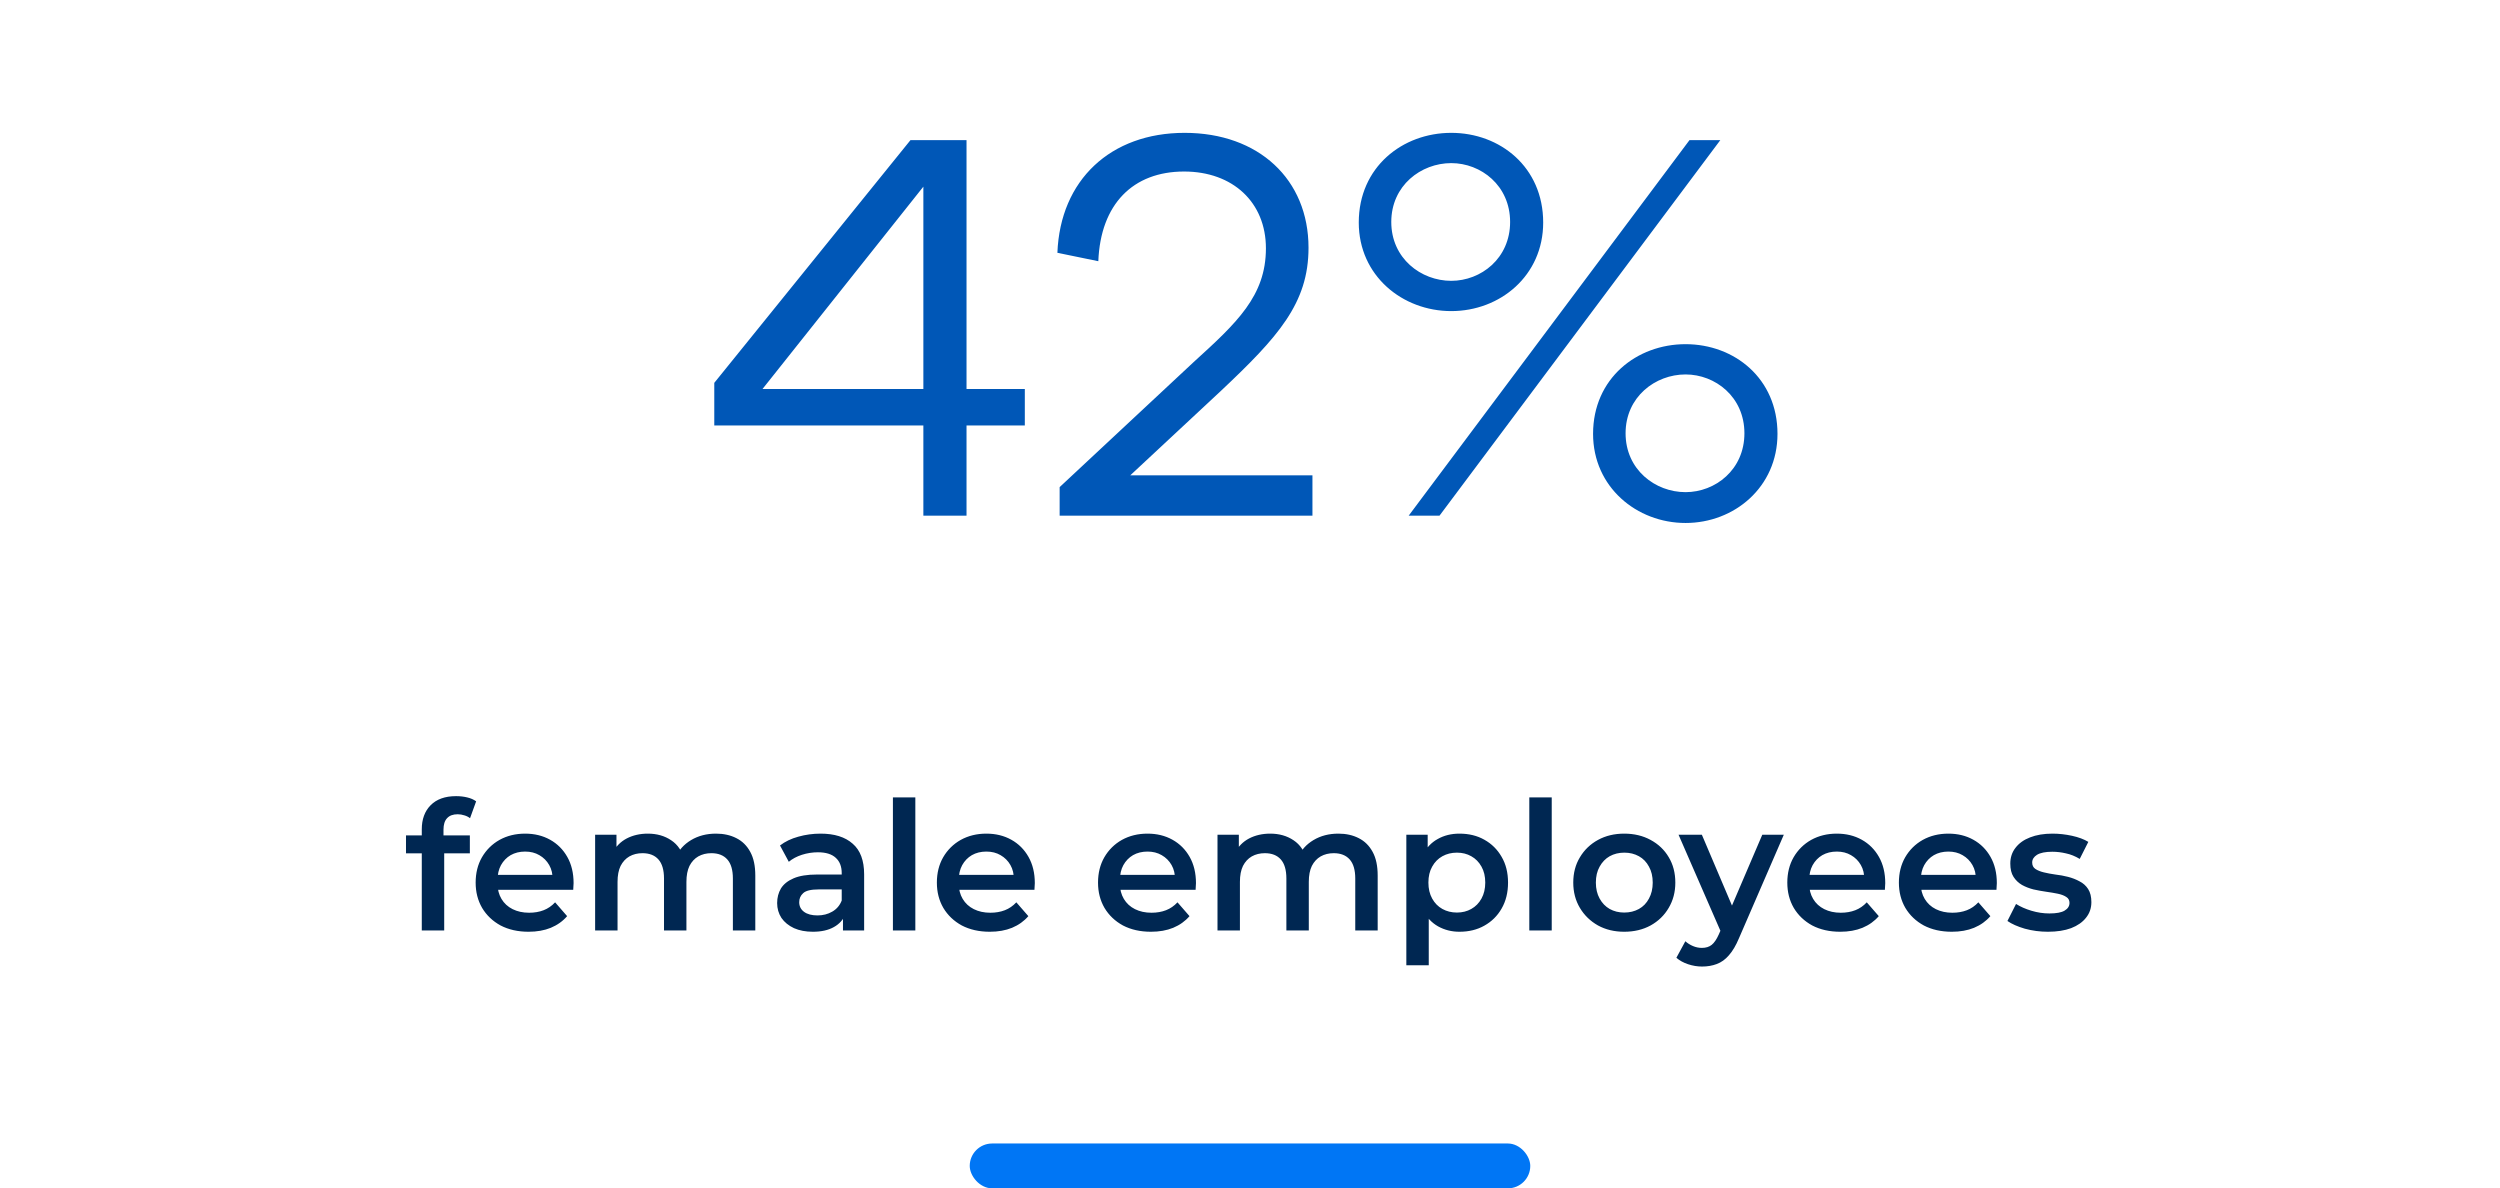
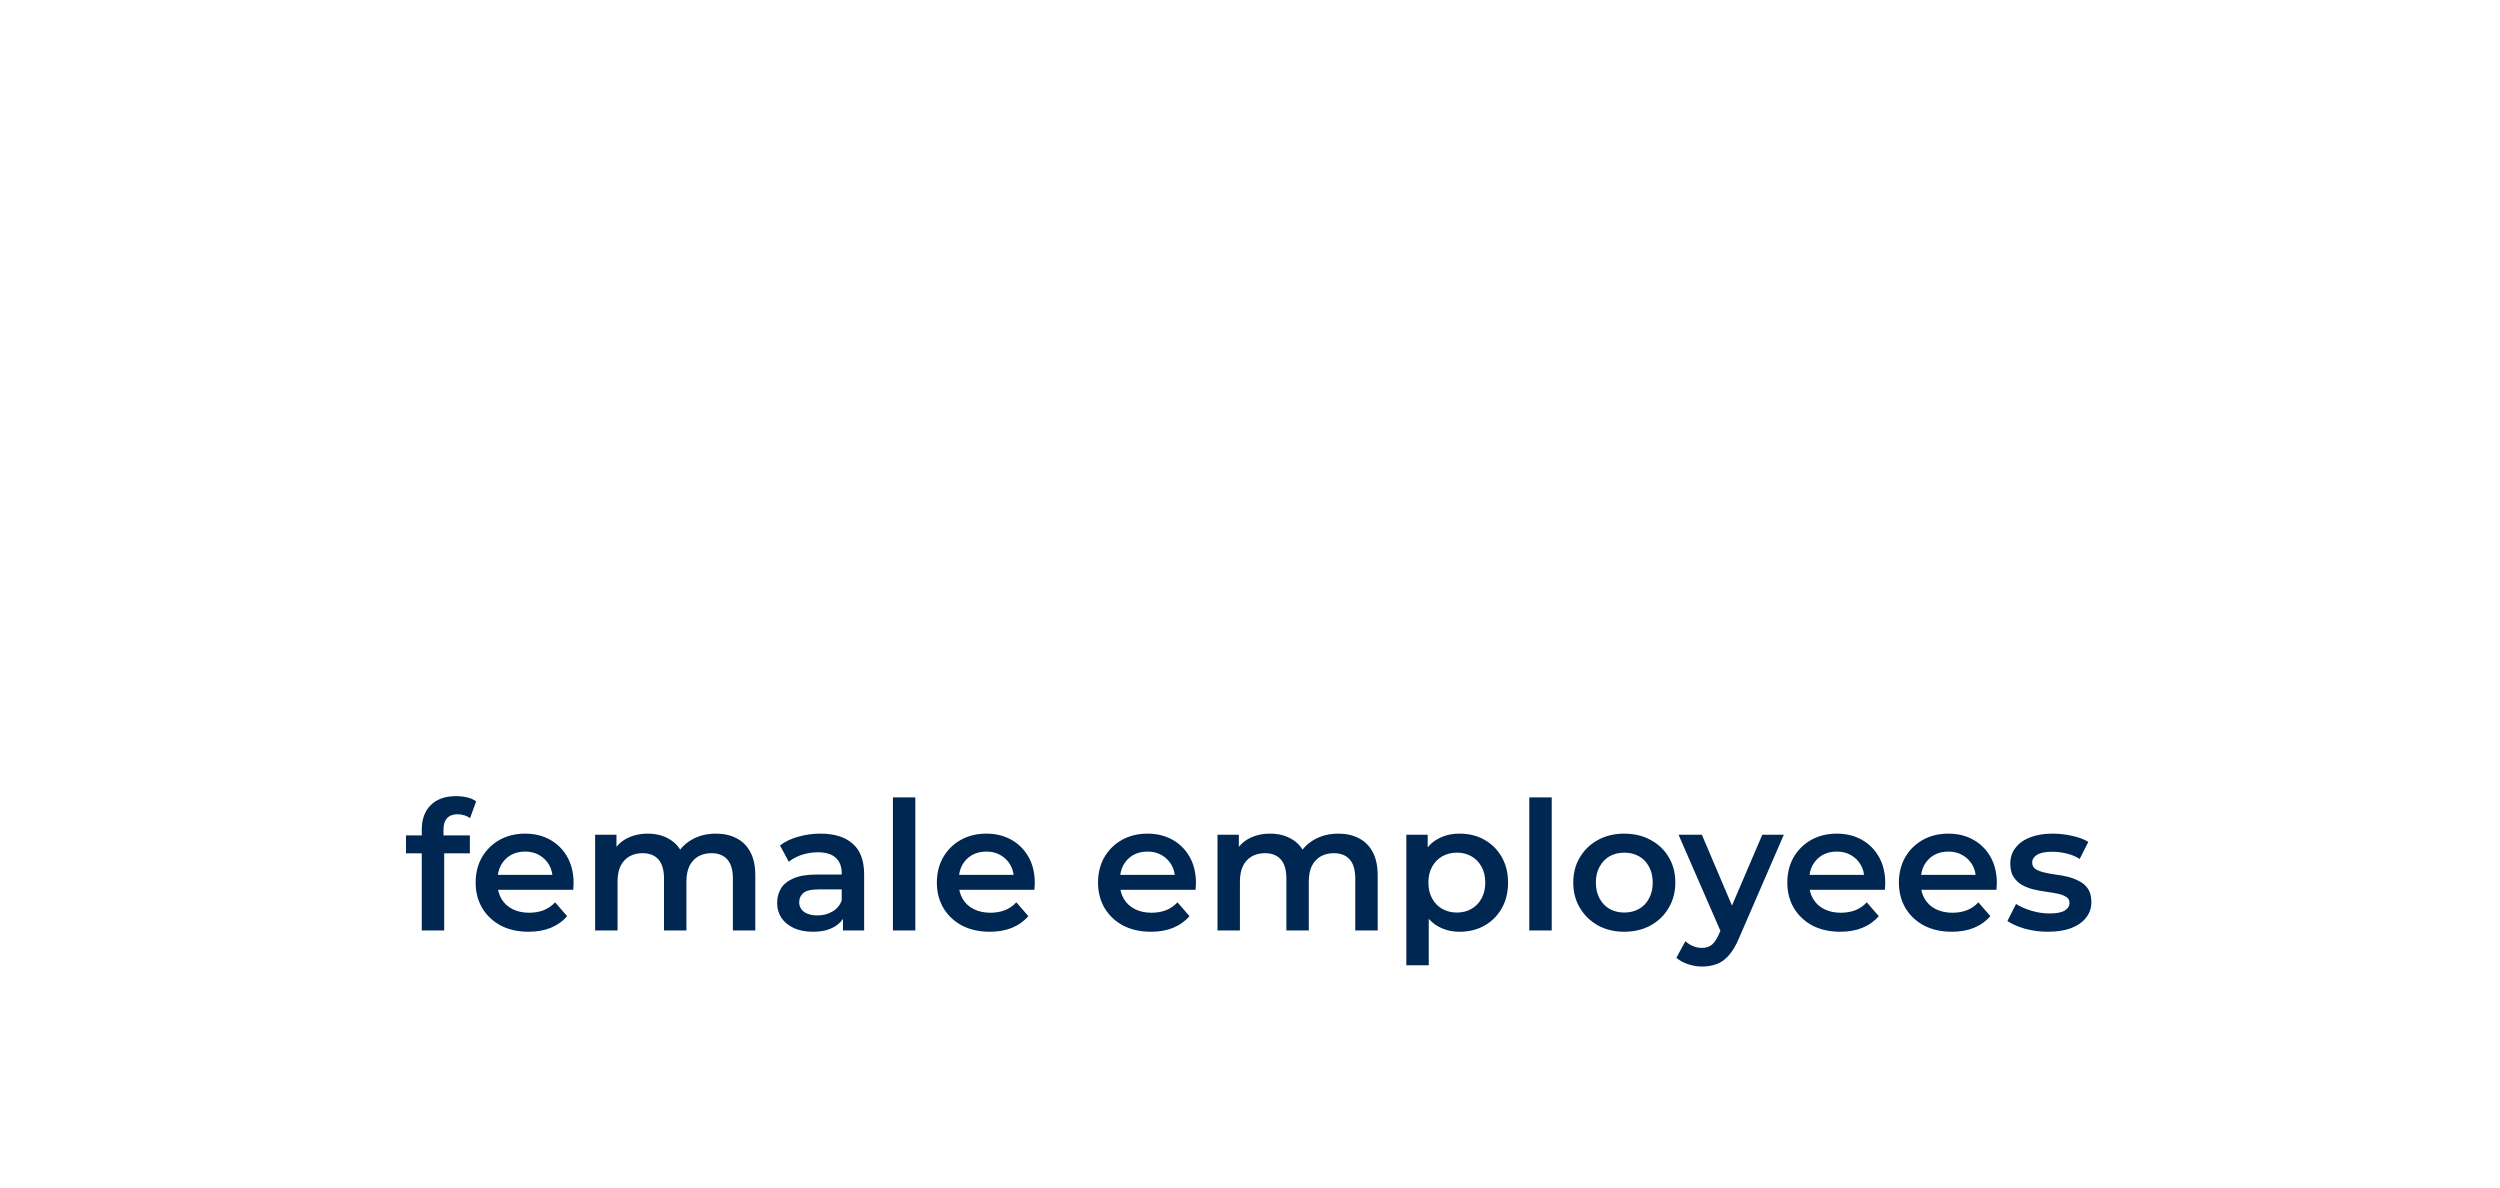
<svg xmlns="http://www.w3.org/2000/svg" width="223" height="106" viewBox="0 0 223 106" fill="none">
-   <path d="M86.214 34.7H91.414V37.95H86.214V46H82.364V37.95H63.714V34.15L81.214 12.5H86.214V34.7ZM82.364 16.65L68.014 34.7H82.364V16.65ZM108.87 34.9L100.82 42.4H117.07V46H94.52V43.45L106.47 32.3C110.32 28.8 112.92 26.4 112.92 22.15C112.92 18.05 109.97 15.3 105.62 15.3C101.07 15.3 98.17 18.2 97.97 23.3L94.32 22.55C94.57 16.05 99.07 11.85 105.67 11.85C112.27 11.85 116.72 16 116.72 22.1C116.72 27.05 114.02 30.05 108.87 34.9ZM129.452 11.85C133.802 11.85 137.652 14.9 137.652 19.85C137.652 24.6 133.802 27.75 129.452 27.75C125.102 27.75 121.202 24.6 121.202 19.85C121.202 14.9 125.102 11.85 129.452 11.85ZM153.452 12.5L128.402 46H125.652L150.702 12.5H153.452ZM129.452 14.55C126.752 14.55 124.102 16.55 124.102 19.8C124.102 23.05 126.752 25.05 129.452 25.05C132.102 25.05 134.702 23.05 134.702 19.8C134.702 16.55 132.102 14.55 129.452 14.55ZM150.352 30.7C154.702 30.7 158.552 33.75 158.552 38.7C158.552 43.45 154.702 46.65 150.352 46.65C146.002 46.65 142.102 43.45 142.102 38.7C142.102 33.75 146.002 30.7 150.352 30.7ZM150.352 33.4C147.652 33.4 145.002 35.4 145.002 38.65C145.002 41.9 147.652 43.9 150.352 43.9C153.002 43.9 155.602 41.9 155.602 38.65C155.602 35.4 153.002 33.4 150.352 33.4Z" fill="#0057B7" />
  <path d="M37.623 83V73.976C37.623 73.08 37.884 72.365 38.407 71.832C38.94 71.288 39.698 71.016 40.679 71.016C41.031 71.016 41.362 71.053 41.671 71.128C41.991 71.203 42.258 71.32 42.471 71.48L41.927 72.984C41.778 72.867 41.607 72.781 41.415 72.728C41.223 72.664 41.026 72.632 40.823 72.632C40.407 72.632 40.092 72.749 39.879 72.984C39.666 73.208 39.559 73.549 39.559 74.008V74.968L39.623 75.864V83H37.623ZM36.215 76.12V74.52H41.911V76.12H36.215ZM47.148 83.112C46.199 83.112 45.367 82.925 44.652 82.552C43.948 82.168 43.399 81.645 43.004 80.984C42.62 80.323 42.428 79.571 42.428 78.728C42.428 77.875 42.615 77.123 42.988 76.472C43.372 75.811 43.895 75.293 44.556 74.92C45.228 74.547 45.991 74.36 46.844 74.36C47.676 74.36 48.418 74.541 49.068 74.904C49.719 75.267 50.231 75.779 50.604 76.44C50.978 77.101 51.164 77.88 51.164 78.776C51.164 78.861 51.159 78.957 51.148 79.064C51.148 79.171 51.143 79.272 51.132 79.368H44.012V78.04H50.076L49.292 78.456C49.303 77.965 49.202 77.533 48.988 77.16C48.775 76.787 48.482 76.493 48.108 76.28C47.746 76.067 47.324 75.96 46.844 75.96C46.354 75.96 45.922 76.067 45.548 76.28C45.186 76.493 44.898 76.792 44.684 77.176C44.482 77.549 44.38 77.992 44.38 78.504V78.824C44.38 79.336 44.498 79.789 44.732 80.184C44.967 80.579 45.298 80.883 45.724 81.096C46.151 81.309 46.642 81.416 47.196 81.416C47.676 81.416 48.108 81.341 48.492 81.192C48.876 81.043 49.218 80.808 49.516 80.488L50.588 81.72C50.204 82.168 49.719 82.515 49.132 82.76C48.556 82.995 47.895 83.112 47.148 83.112ZM63.869 74.36C64.552 74.36 65.155 74.493 65.677 74.76C66.211 75.027 66.627 75.437 66.925 75.992C67.224 76.536 67.373 77.24 67.373 78.104V83H65.373V78.36C65.373 77.603 65.208 77.037 64.877 76.664C64.547 76.291 64.072 76.104 63.453 76.104C63.016 76.104 62.627 76.2 62.285 76.392C61.955 76.584 61.693 76.867 61.501 77.24C61.32 77.613 61.229 78.088 61.229 78.664V83H59.229V78.36C59.229 77.603 59.064 77.037 58.733 76.664C58.403 76.291 57.928 76.104 57.309 76.104C56.872 76.104 56.483 76.2 56.141 76.392C55.811 76.584 55.549 76.867 55.357 77.24C55.176 77.613 55.085 78.088 55.085 78.664V83H53.085V74.456H54.989V76.728L54.653 76.056C54.941 75.501 55.357 75.08 55.901 74.792C56.456 74.504 57.085 74.36 57.789 74.36C58.589 74.36 59.283 74.557 59.869 74.952C60.467 75.347 60.861 75.944 61.053 76.744L60.269 76.472C60.547 75.832 61.005 75.32 61.645 74.936C62.285 74.552 63.027 74.36 63.869 74.36ZM75.193 83V81.272L75.081 80.904V77.88C75.081 77.293 74.905 76.84 74.553 76.52C74.201 76.189 73.668 76.024 72.953 76.024C72.473 76.024 71.999 76.099 71.529 76.248C71.07 76.397 70.681 76.605 70.361 76.872L69.577 75.416C70.036 75.064 70.58 74.803 71.209 74.632C71.849 74.451 72.51 74.36 73.193 74.36C74.43 74.36 75.385 74.659 76.057 75.256C76.74 75.843 77.081 76.755 77.081 77.992V83H75.193ZM72.505 83.112C71.865 83.112 71.305 83.005 70.825 82.792C70.345 82.568 69.972 82.264 69.705 81.88C69.449 81.485 69.321 81.043 69.321 80.552C69.321 80.072 69.433 79.64 69.657 79.256C69.892 78.872 70.27 78.568 70.793 78.344C71.316 78.12 72.009 78.008 72.873 78.008H75.353V79.336H73.017C72.335 79.336 71.876 79.448 71.641 79.672C71.406 79.885 71.289 80.152 71.289 80.472C71.289 80.835 71.433 81.123 71.721 81.336C72.009 81.549 72.409 81.656 72.921 81.656C73.412 81.656 73.849 81.544 74.233 81.32C74.628 81.096 74.91 80.765 75.081 80.328L75.417 81.528C75.225 82.029 74.879 82.419 74.377 82.696C73.886 82.973 73.263 83.112 72.505 83.112ZM79.648 83V71.128H81.648V83H79.648ZM88.289 83.112C87.34 83.112 86.508 82.925 85.793 82.552C85.089 82.168 84.54 81.645 84.145 80.984C83.761 80.323 83.569 79.571 83.569 78.728C83.569 77.875 83.756 77.123 84.129 76.472C84.513 75.811 85.036 75.293 85.697 74.92C86.369 74.547 87.132 74.36 87.985 74.36C88.817 74.36 89.558 74.541 90.209 74.904C90.86 75.267 91.372 75.779 91.745 76.44C92.118 77.101 92.305 77.88 92.305 78.776C92.305 78.861 92.3 78.957 92.289 79.064C92.289 79.171 92.284 79.272 92.273 79.368H85.153V78.04H91.217L90.433 78.456C90.444 77.965 90.342 77.533 90.129 77.16C89.916 76.787 89.622 76.493 89.249 76.28C88.886 76.067 88.465 75.96 87.985 75.96C87.494 75.96 87.062 76.067 86.689 76.28C86.326 76.493 86.038 76.792 85.825 77.176C85.622 77.549 85.521 77.992 85.521 78.504V78.824C85.521 79.336 85.638 79.789 85.873 80.184C86.108 80.579 86.438 80.883 86.865 81.096C87.292 81.309 87.782 81.416 88.337 81.416C88.817 81.416 89.249 81.341 89.633 81.192C90.017 81.043 90.358 80.808 90.657 80.488L91.729 81.72C91.345 82.168 90.86 82.515 90.273 82.76C89.697 82.995 89.036 83.112 88.289 83.112ZM102.664 83.112C101.715 83.112 100.883 82.925 100.168 82.552C99.464 82.168 98.915 81.645 98.52 80.984C98.136 80.323 97.944 79.571 97.944 78.728C97.944 77.875 98.131 77.123 98.504 76.472C98.888 75.811 99.411 75.293 100.072 74.92C100.744 74.547 101.507 74.36 102.36 74.36C103.192 74.36 103.933 74.541 104.584 74.904C105.235 75.267 105.747 75.779 106.12 76.44C106.493 77.101 106.68 77.88 106.68 78.776C106.68 78.861 106.675 78.957 106.664 79.064C106.664 79.171 106.659 79.272 106.648 79.368H99.528V78.04H105.592L104.808 78.456C104.819 77.965 104.717 77.533 104.504 77.16C104.291 76.787 103.997 76.493 103.624 76.28C103.261 76.067 102.84 75.96 102.36 75.96C101.869 75.96 101.437 76.067 101.064 76.28C100.701 76.493 100.413 76.792 100.2 77.176C99.997 77.549 99.896 77.992 99.896 78.504V78.824C99.896 79.336 100.013 79.789 100.248 80.184C100.483 80.579 100.813 80.883 101.24 81.096C101.667 81.309 102.157 81.416 102.712 81.416C103.192 81.416 103.624 81.341 104.008 81.192C104.392 81.043 104.733 80.808 105.032 80.488L106.104 81.72C105.72 82.168 105.235 82.515 104.648 82.76C104.072 82.995 103.411 83.112 102.664 83.112ZM119.385 74.36C120.068 74.36 120.67 74.493 121.193 74.76C121.726 75.027 122.142 75.437 122.441 75.992C122.74 76.536 122.889 77.24 122.889 78.104V83H120.889V78.36C120.889 77.603 120.724 77.037 120.393 76.664C120.062 76.291 119.588 76.104 118.969 76.104C118.532 76.104 118.142 76.2 117.801 76.392C117.47 76.584 117.209 76.867 117.017 77.24C116.836 77.613 116.745 78.088 116.745 78.664V83H114.745V78.36C114.745 77.603 114.58 77.037 114.249 76.664C113.918 76.291 113.444 76.104 112.825 76.104C112.388 76.104 111.998 76.2 111.657 76.392C111.326 76.584 111.065 76.867 110.873 77.24C110.692 77.613 110.601 78.088 110.601 78.664V83H108.601V74.456H110.505V76.728L110.169 76.056C110.457 75.501 110.873 75.08 111.417 74.792C111.972 74.504 112.601 74.36 113.305 74.36C114.105 74.36 114.798 74.557 115.385 74.952C115.982 75.347 116.377 75.944 116.569 76.744L115.785 76.472C116.062 75.832 116.521 75.32 117.161 74.936C117.801 74.552 118.542 74.36 119.385 74.36ZM130.181 83.112C129.487 83.112 128.853 82.952 128.277 82.632C127.711 82.312 127.258 81.832 126.917 81.192C126.586 80.541 126.421 79.72 126.421 78.728C126.421 77.725 126.581 76.904 126.901 76.264C127.231 75.624 127.679 75.149 128.245 74.84C128.81 74.52 129.455 74.36 130.181 74.36C131.023 74.36 131.765 74.541 132.405 74.904C133.055 75.267 133.567 75.773 133.941 76.424C134.325 77.075 134.517 77.843 134.517 78.728C134.517 79.613 134.325 80.387 133.941 81.048C133.567 81.699 133.055 82.205 132.405 82.568C131.765 82.931 131.023 83.112 130.181 83.112ZM125.445 86.104V74.456H127.349V76.472L127.285 78.744L127.445 81.016V86.104H125.445ZM129.957 81.4C130.437 81.4 130.863 81.293 131.237 81.08C131.621 80.867 131.925 80.557 132.149 80.152C132.373 79.747 132.485 79.272 132.485 78.728C132.485 78.173 132.373 77.699 132.149 77.304C131.925 76.899 131.621 76.589 131.237 76.376C130.863 76.163 130.437 76.056 129.957 76.056C129.477 76.056 129.045 76.163 128.661 76.376C128.277 76.589 127.973 76.899 127.749 77.304C127.525 77.699 127.413 78.173 127.413 78.728C127.413 79.272 127.525 79.747 127.749 80.152C127.973 80.557 128.277 80.867 128.661 81.08C129.045 81.293 129.477 81.4 129.957 81.4ZM136.414 83V71.128H138.414V83H136.414ZM144.879 83.112C144.004 83.112 143.225 82.925 142.543 82.552C141.86 82.168 141.321 81.645 140.927 80.984C140.532 80.323 140.335 79.571 140.335 78.728C140.335 77.875 140.532 77.123 140.927 76.472C141.321 75.811 141.86 75.293 142.543 74.92C143.225 74.547 144.004 74.36 144.879 74.36C145.764 74.36 146.548 74.547 147.231 74.92C147.924 75.293 148.463 75.805 148.847 76.456C149.241 77.107 149.439 77.864 149.439 78.728C149.439 79.571 149.241 80.323 148.847 80.984C148.463 81.645 147.924 82.168 147.231 82.552C146.548 82.925 145.764 83.112 144.879 83.112ZM144.879 81.4C145.369 81.4 145.807 81.293 146.191 81.08C146.575 80.867 146.873 80.557 147.087 80.152C147.311 79.747 147.423 79.272 147.423 78.728C147.423 78.173 147.311 77.699 147.087 77.304C146.873 76.899 146.575 76.589 146.191 76.376C145.807 76.163 145.375 76.056 144.895 76.056C144.404 76.056 143.967 76.163 143.583 76.376C143.209 76.589 142.911 76.899 142.687 77.304C142.463 77.699 142.351 78.173 142.351 78.728C142.351 79.272 142.463 79.747 142.687 80.152C142.911 80.557 143.209 80.867 143.583 81.08C143.967 81.293 144.399 81.4 144.879 81.4ZM151.821 86.216C151.405 86.216 150.989 86.147 150.573 86.008C150.157 85.869 149.81 85.677 149.533 85.432L150.333 83.96C150.535 84.141 150.765 84.285 151.021 84.392C151.277 84.499 151.538 84.552 151.805 84.552C152.167 84.552 152.461 84.461 152.685 84.28C152.909 84.099 153.117 83.795 153.309 83.368L153.805 82.248L153.965 82.008L157.197 74.456H159.117L155.117 83.688C154.85 84.328 154.551 84.835 154.221 85.208C153.901 85.581 153.538 85.843 153.133 85.992C152.738 86.141 152.301 86.216 151.821 86.216ZM153.581 83.304L149.725 74.456H151.805L154.941 81.832L153.581 83.304ZM164.148 83.112C163.199 83.112 162.367 82.925 161.652 82.552C160.948 82.168 160.399 81.645 160.004 80.984C159.62 80.323 159.428 79.571 159.428 78.728C159.428 77.875 159.615 77.123 159.988 76.472C160.372 75.811 160.895 75.293 161.556 74.92C162.228 74.547 162.991 74.36 163.844 74.36C164.676 74.36 165.418 74.541 166.068 74.904C166.719 75.267 167.231 75.779 167.604 76.44C167.978 77.101 168.164 77.88 168.164 78.776C168.164 78.861 168.159 78.957 168.148 79.064C168.148 79.171 168.143 79.272 168.132 79.368H161.012V78.04H167.076L166.292 78.456C166.303 77.965 166.202 77.533 165.988 77.16C165.775 76.787 165.482 76.493 165.108 76.28C164.746 76.067 164.324 75.96 163.844 75.96C163.354 75.96 162.922 76.067 162.548 76.28C162.186 76.493 161.898 76.792 161.684 77.176C161.482 77.549 161.38 77.992 161.38 78.504V78.824C161.38 79.336 161.498 79.789 161.732 80.184C161.967 80.579 162.298 80.883 162.724 81.096C163.151 81.309 163.642 81.416 164.196 81.416C164.676 81.416 165.108 81.341 165.492 81.192C165.876 81.043 166.218 80.808 166.516 80.488L167.588 81.72C167.204 82.168 166.719 82.515 166.132 82.76C165.556 82.995 164.895 83.112 164.148 83.112ZM174.101 83.112C173.152 83.112 172.32 82.925 171.605 82.552C170.901 82.168 170.352 81.645 169.957 80.984C169.573 80.323 169.381 79.571 169.381 78.728C169.381 77.875 169.568 77.123 169.941 76.472C170.325 75.811 170.848 75.293 171.509 74.92C172.181 74.547 172.944 74.36 173.797 74.36C174.629 74.36 175.371 74.541 176.021 74.904C176.672 75.267 177.184 75.779 177.557 76.44C177.931 77.101 178.117 77.88 178.117 78.776C178.117 78.861 178.112 78.957 178.101 79.064C178.101 79.171 178.096 79.272 178.085 79.368H170.965V78.04H177.029L176.245 78.456C176.256 77.965 176.155 77.533 175.941 77.16C175.728 76.787 175.435 76.493 175.061 76.28C174.699 76.067 174.277 75.96 173.797 75.96C173.307 75.96 172.875 76.067 172.501 76.28C172.139 76.493 171.851 76.792 171.637 77.176C171.435 77.549 171.333 77.992 171.333 78.504V78.824C171.333 79.336 171.451 79.789 171.685 80.184C171.92 80.579 172.251 80.883 172.677 81.096C173.104 81.309 173.595 81.416 174.149 81.416C174.629 81.416 175.061 81.341 175.445 81.192C175.829 81.043 176.171 80.808 176.469 80.488L177.541 81.72C177.157 82.168 176.672 82.515 176.085 82.76C175.509 82.995 174.848 83.112 174.101 83.112ZM182.679 83.112C181.964 83.112 181.276 83.021 180.615 82.84C179.964 82.648 179.447 82.419 179.063 82.152L179.831 80.632C180.215 80.877 180.673 81.08 181.207 81.24C181.74 81.4 182.273 81.48 182.807 81.48C183.436 81.48 183.889 81.395 184.167 81.224C184.455 81.053 184.599 80.824 184.599 80.536C184.599 80.301 184.503 80.125 184.311 80.008C184.119 79.88 183.868 79.784 183.559 79.72C183.249 79.656 182.903 79.597 182.519 79.544C182.145 79.491 181.767 79.421 181.383 79.336C181.009 79.24 180.668 79.107 180.359 78.936C180.049 78.755 179.799 78.515 179.607 78.216C179.415 77.917 179.319 77.523 179.319 77.032C179.319 76.488 179.473 76.019 179.783 75.624C180.092 75.219 180.524 74.909 181.079 74.696C181.644 74.472 182.311 74.36 183.079 74.36C183.655 74.36 184.236 74.424 184.823 74.552C185.409 74.68 185.895 74.861 186.279 75.096L185.511 76.616C185.105 76.371 184.695 76.205 184.279 76.12C183.873 76.024 183.468 75.976 183.063 75.976C182.455 75.976 182.001 76.067 181.703 76.248C181.415 76.429 181.271 76.659 181.271 76.936C181.271 77.192 181.367 77.384 181.559 77.512C181.751 77.64 182.001 77.741 182.311 77.816C182.62 77.891 182.961 77.955 183.335 78.008C183.719 78.051 184.097 78.12 184.471 78.216C184.844 78.312 185.185 78.445 185.495 78.616C185.815 78.776 186.071 79.005 186.263 79.304C186.455 79.603 186.551 79.992 186.551 80.472C186.551 81.005 186.391 81.469 186.071 81.864C185.761 82.259 185.319 82.568 184.743 82.792C184.167 83.005 183.479 83.112 182.679 83.112Z" fill="#002752" />
-   <rect x="86.5" y="102" width="50" height="4" rx="2" fill="#0076F5" />
</svg>